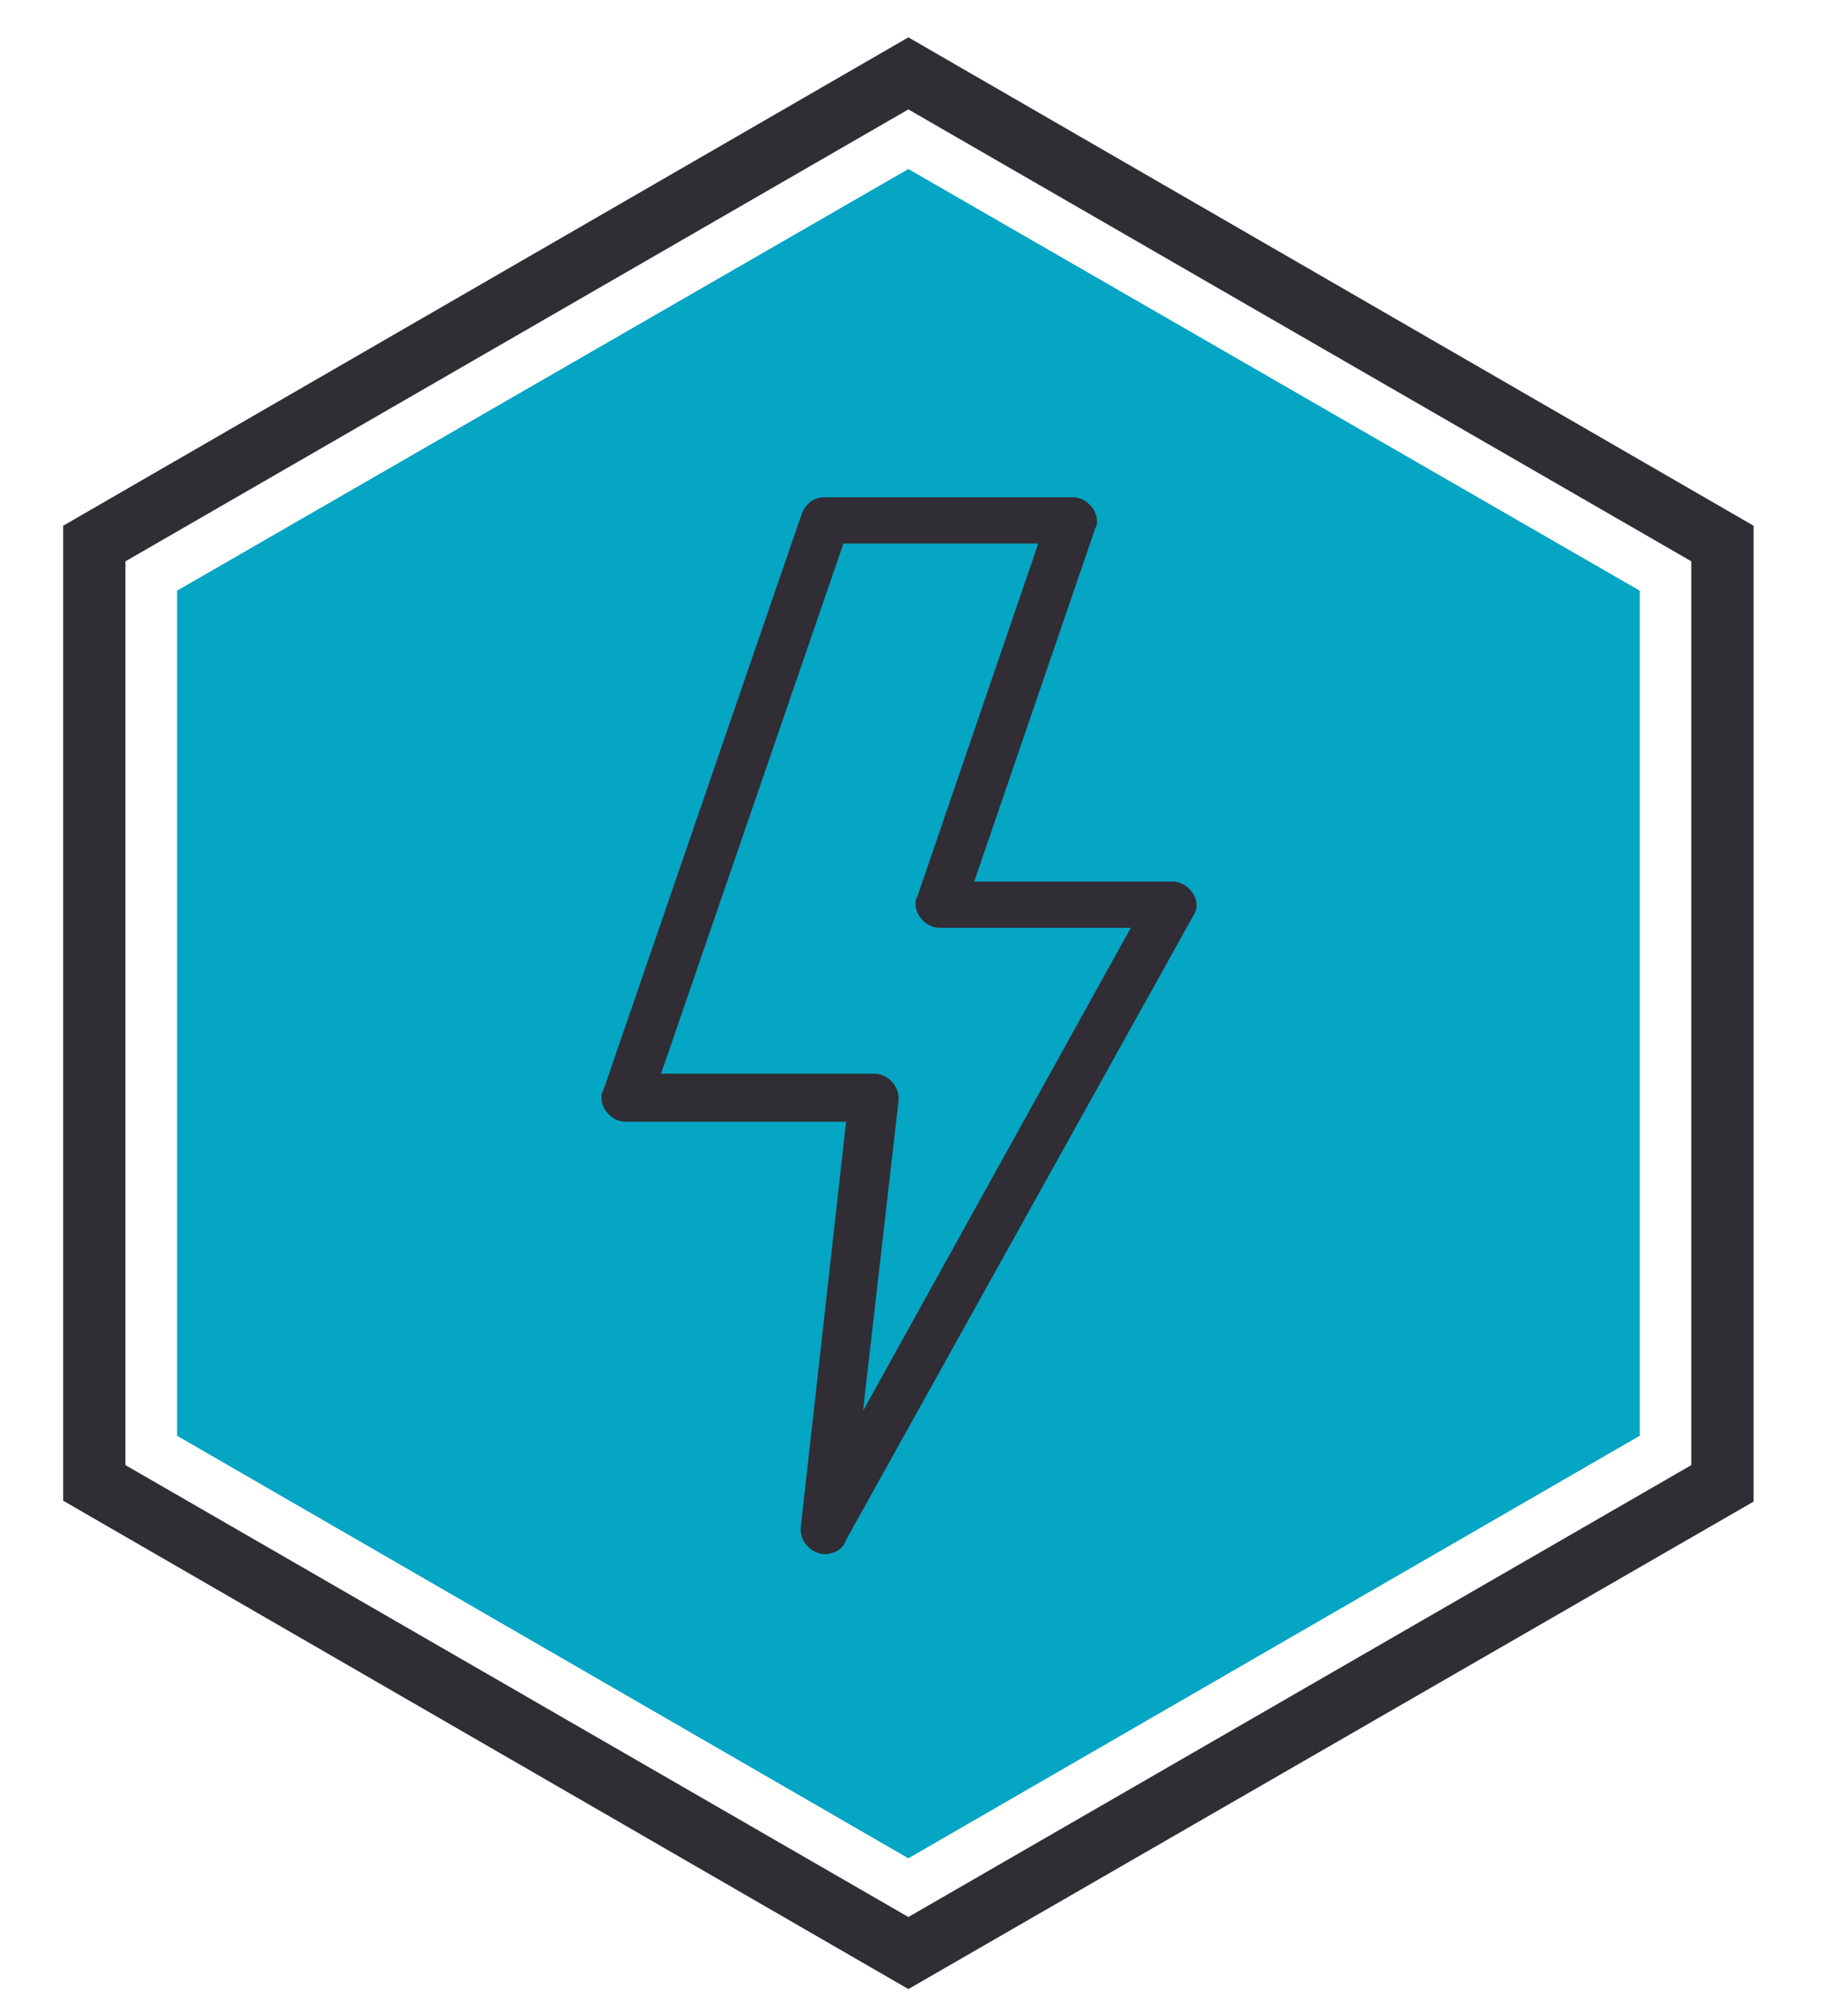
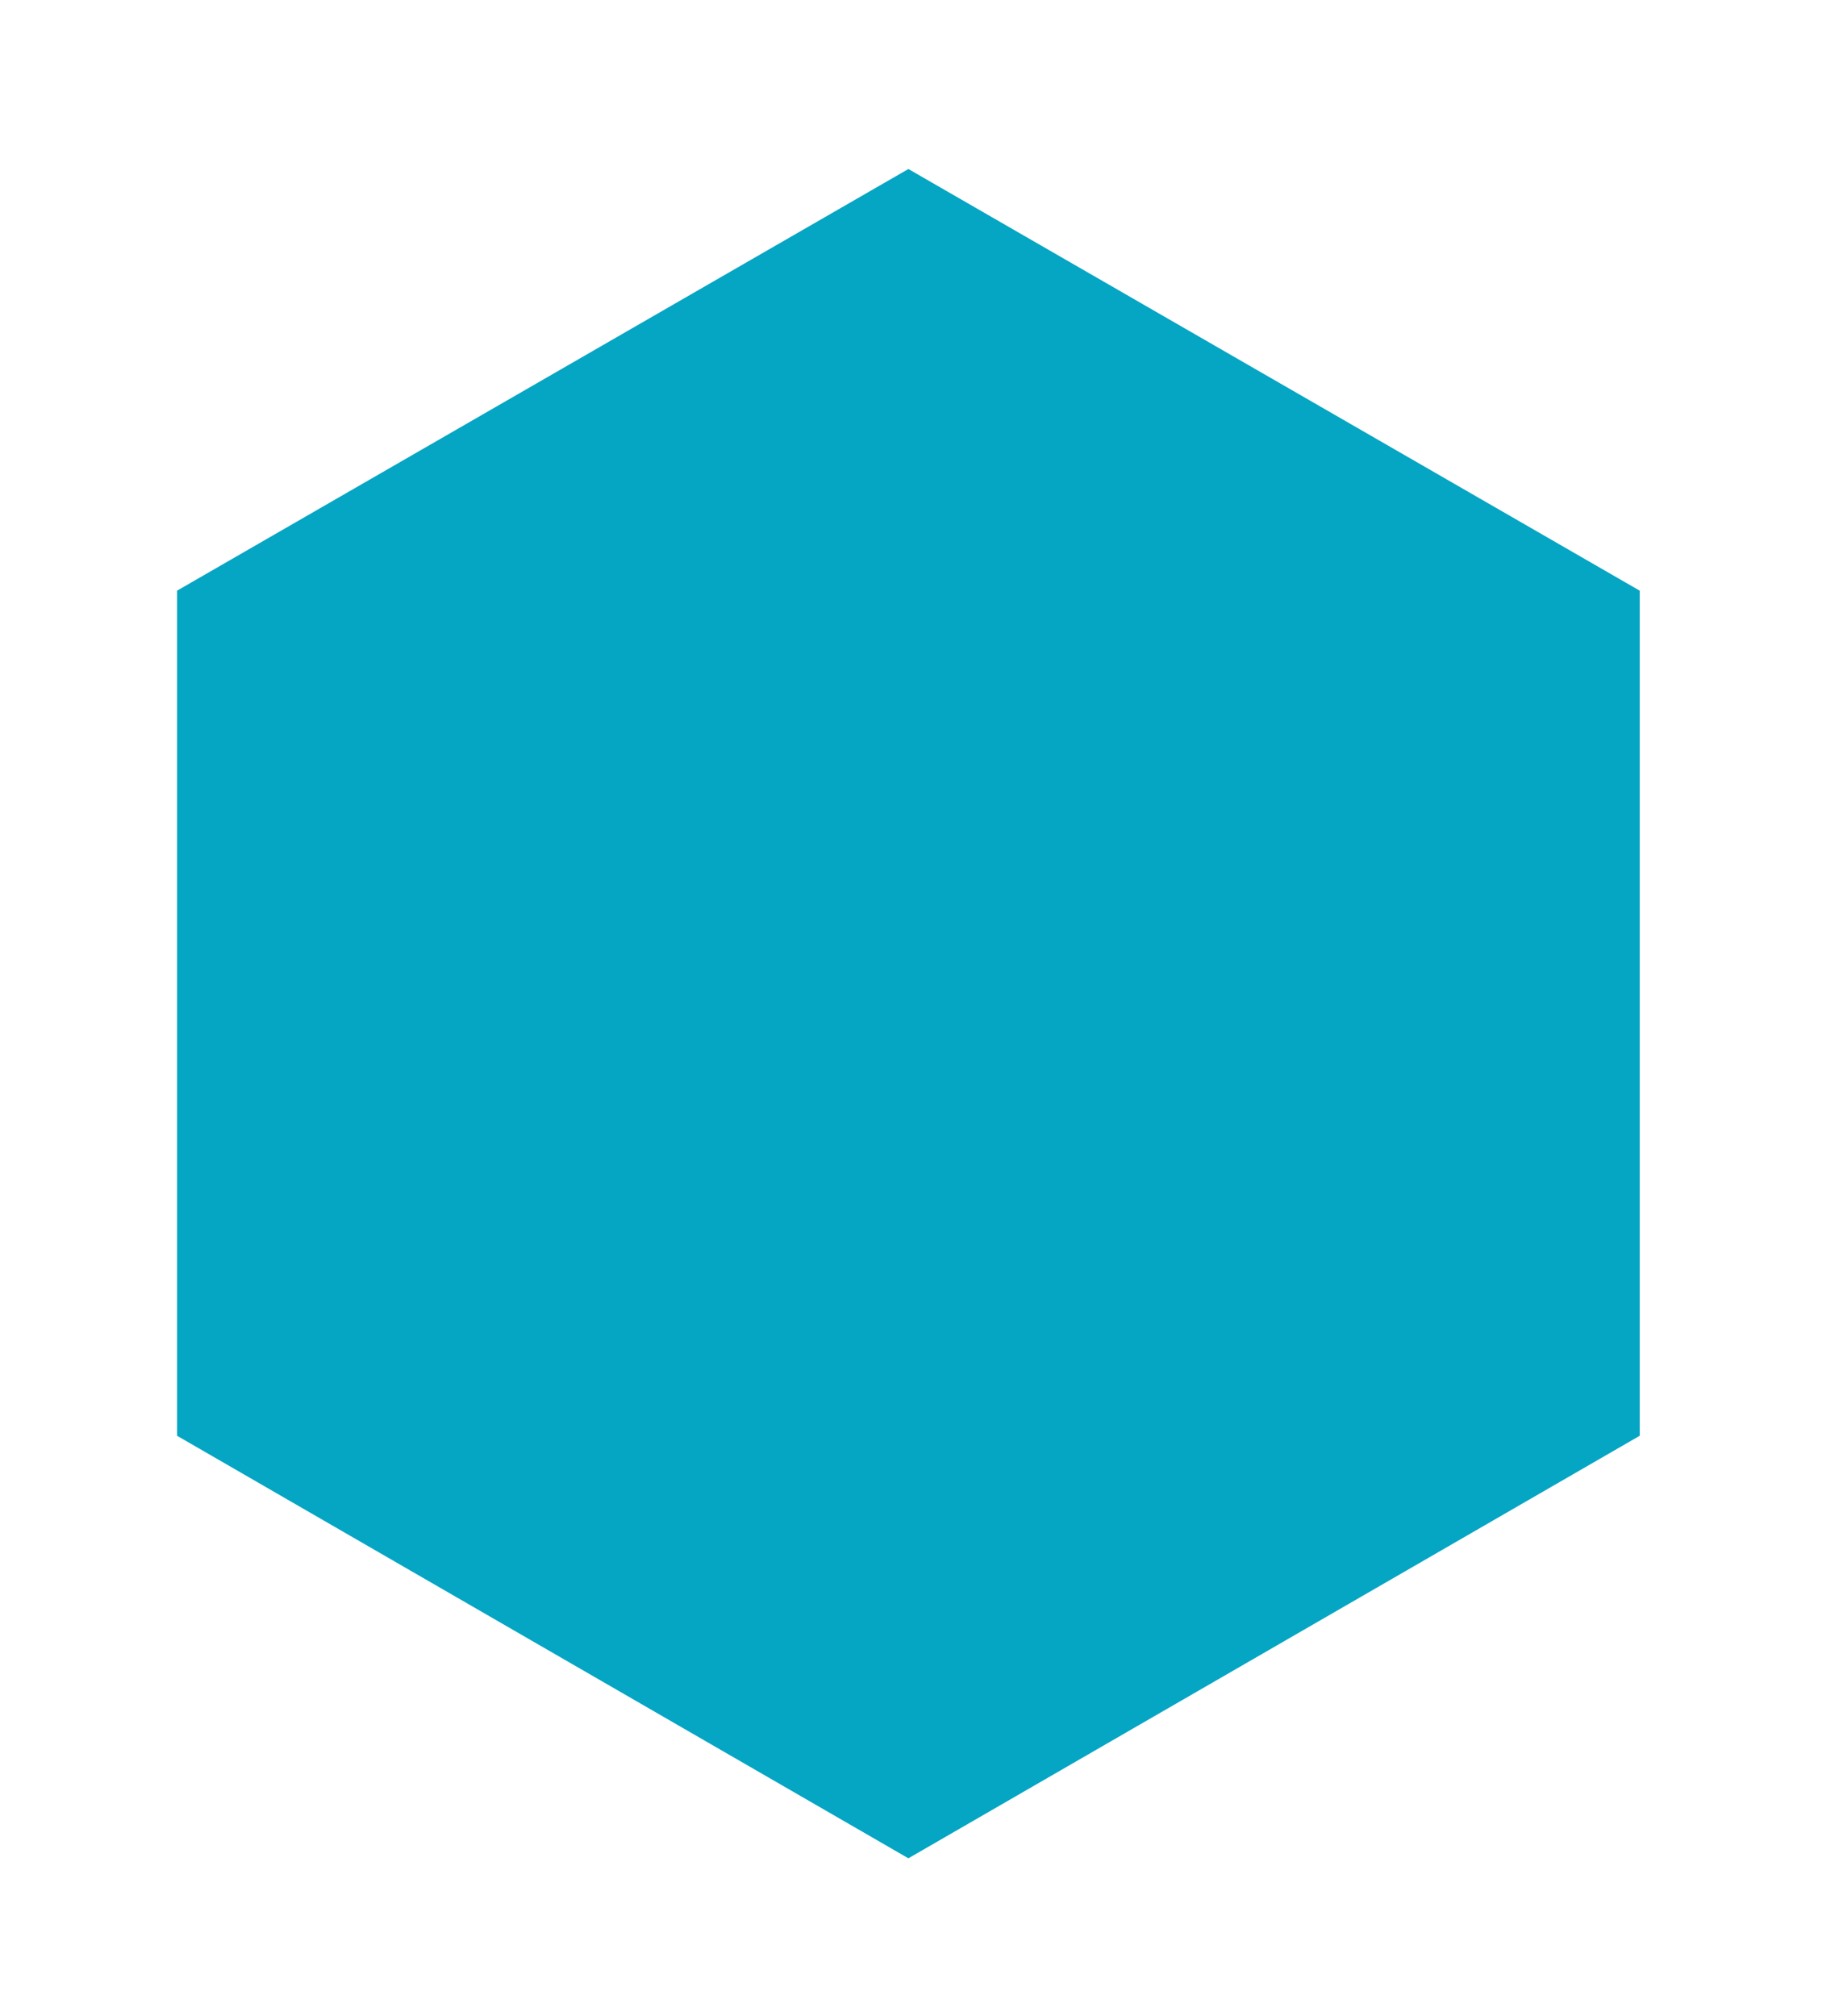
<svg xmlns="http://www.w3.org/2000/svg" version="1.1" id="Camada_1" x="0px" y="0px" viewBox="0 0 205.8 226.6" style="enable-background:new 0 0 205.8 226.6;" xml:space="preserve">
  <style type="text/css">
	.st0{fill:#302D35;}
	.st1{fill:#05A5C4;}
	.st2{fill-rule:evenodd;clip-rule:evenodd;fill:#312D35;}
</style>
  <g>
-     <path class="st0" d="M102.1,223.6l-95-54.9V59.1l95-54.9l95,54.9v109.7L102.1,223.6z M14.1,164.7l88,50.8l88-50.8V63.1l-88-50.8   l-88,50.8V164.7z" />
-   </g>
+     </g>
  <polygon class="st1" points="184.3,161.4 184.3,66.4 102.1,19 19.9,66.4 19.9,161.4 102.1,208.9 " />
-   <path class="st2" d="M134.5,101.8c0-1.4-1.3-2.7-2.7-2.7h-22.3l13.6-39.7c0.2-0.3,0.2-0.5,0.2-0.8c0-1.4-1.3-2.7-2.7-2.7H92.7  c-1.3,0-2.2,0.8-2.6,1.9l-22.3,64.8c-0.2,0.3-0.2,0.5-0.2,0.8c0,1.4,1.3,2.7,2.7,2.7h24.8L90,171.7v0.3c0,1.4,1.3,2.7,2.7,2.7  c1.1,0,2.1-0.6,2.4-1.6l39.1-70.3C134.3,102.6,134.5,102.3,134.5,101.8 M97,158.6l4-34.9v-0.3c0-1.4-1.3-2.7-2.7-2.7h-24l20.5-59.6  h21.9l-13.6,39.7c-0.2,0.3-0.2,0.5-0.2,0.8c0,1.4,1.3,2.7,2.7,2.7h21.5L97,158.6z" />
</svg>